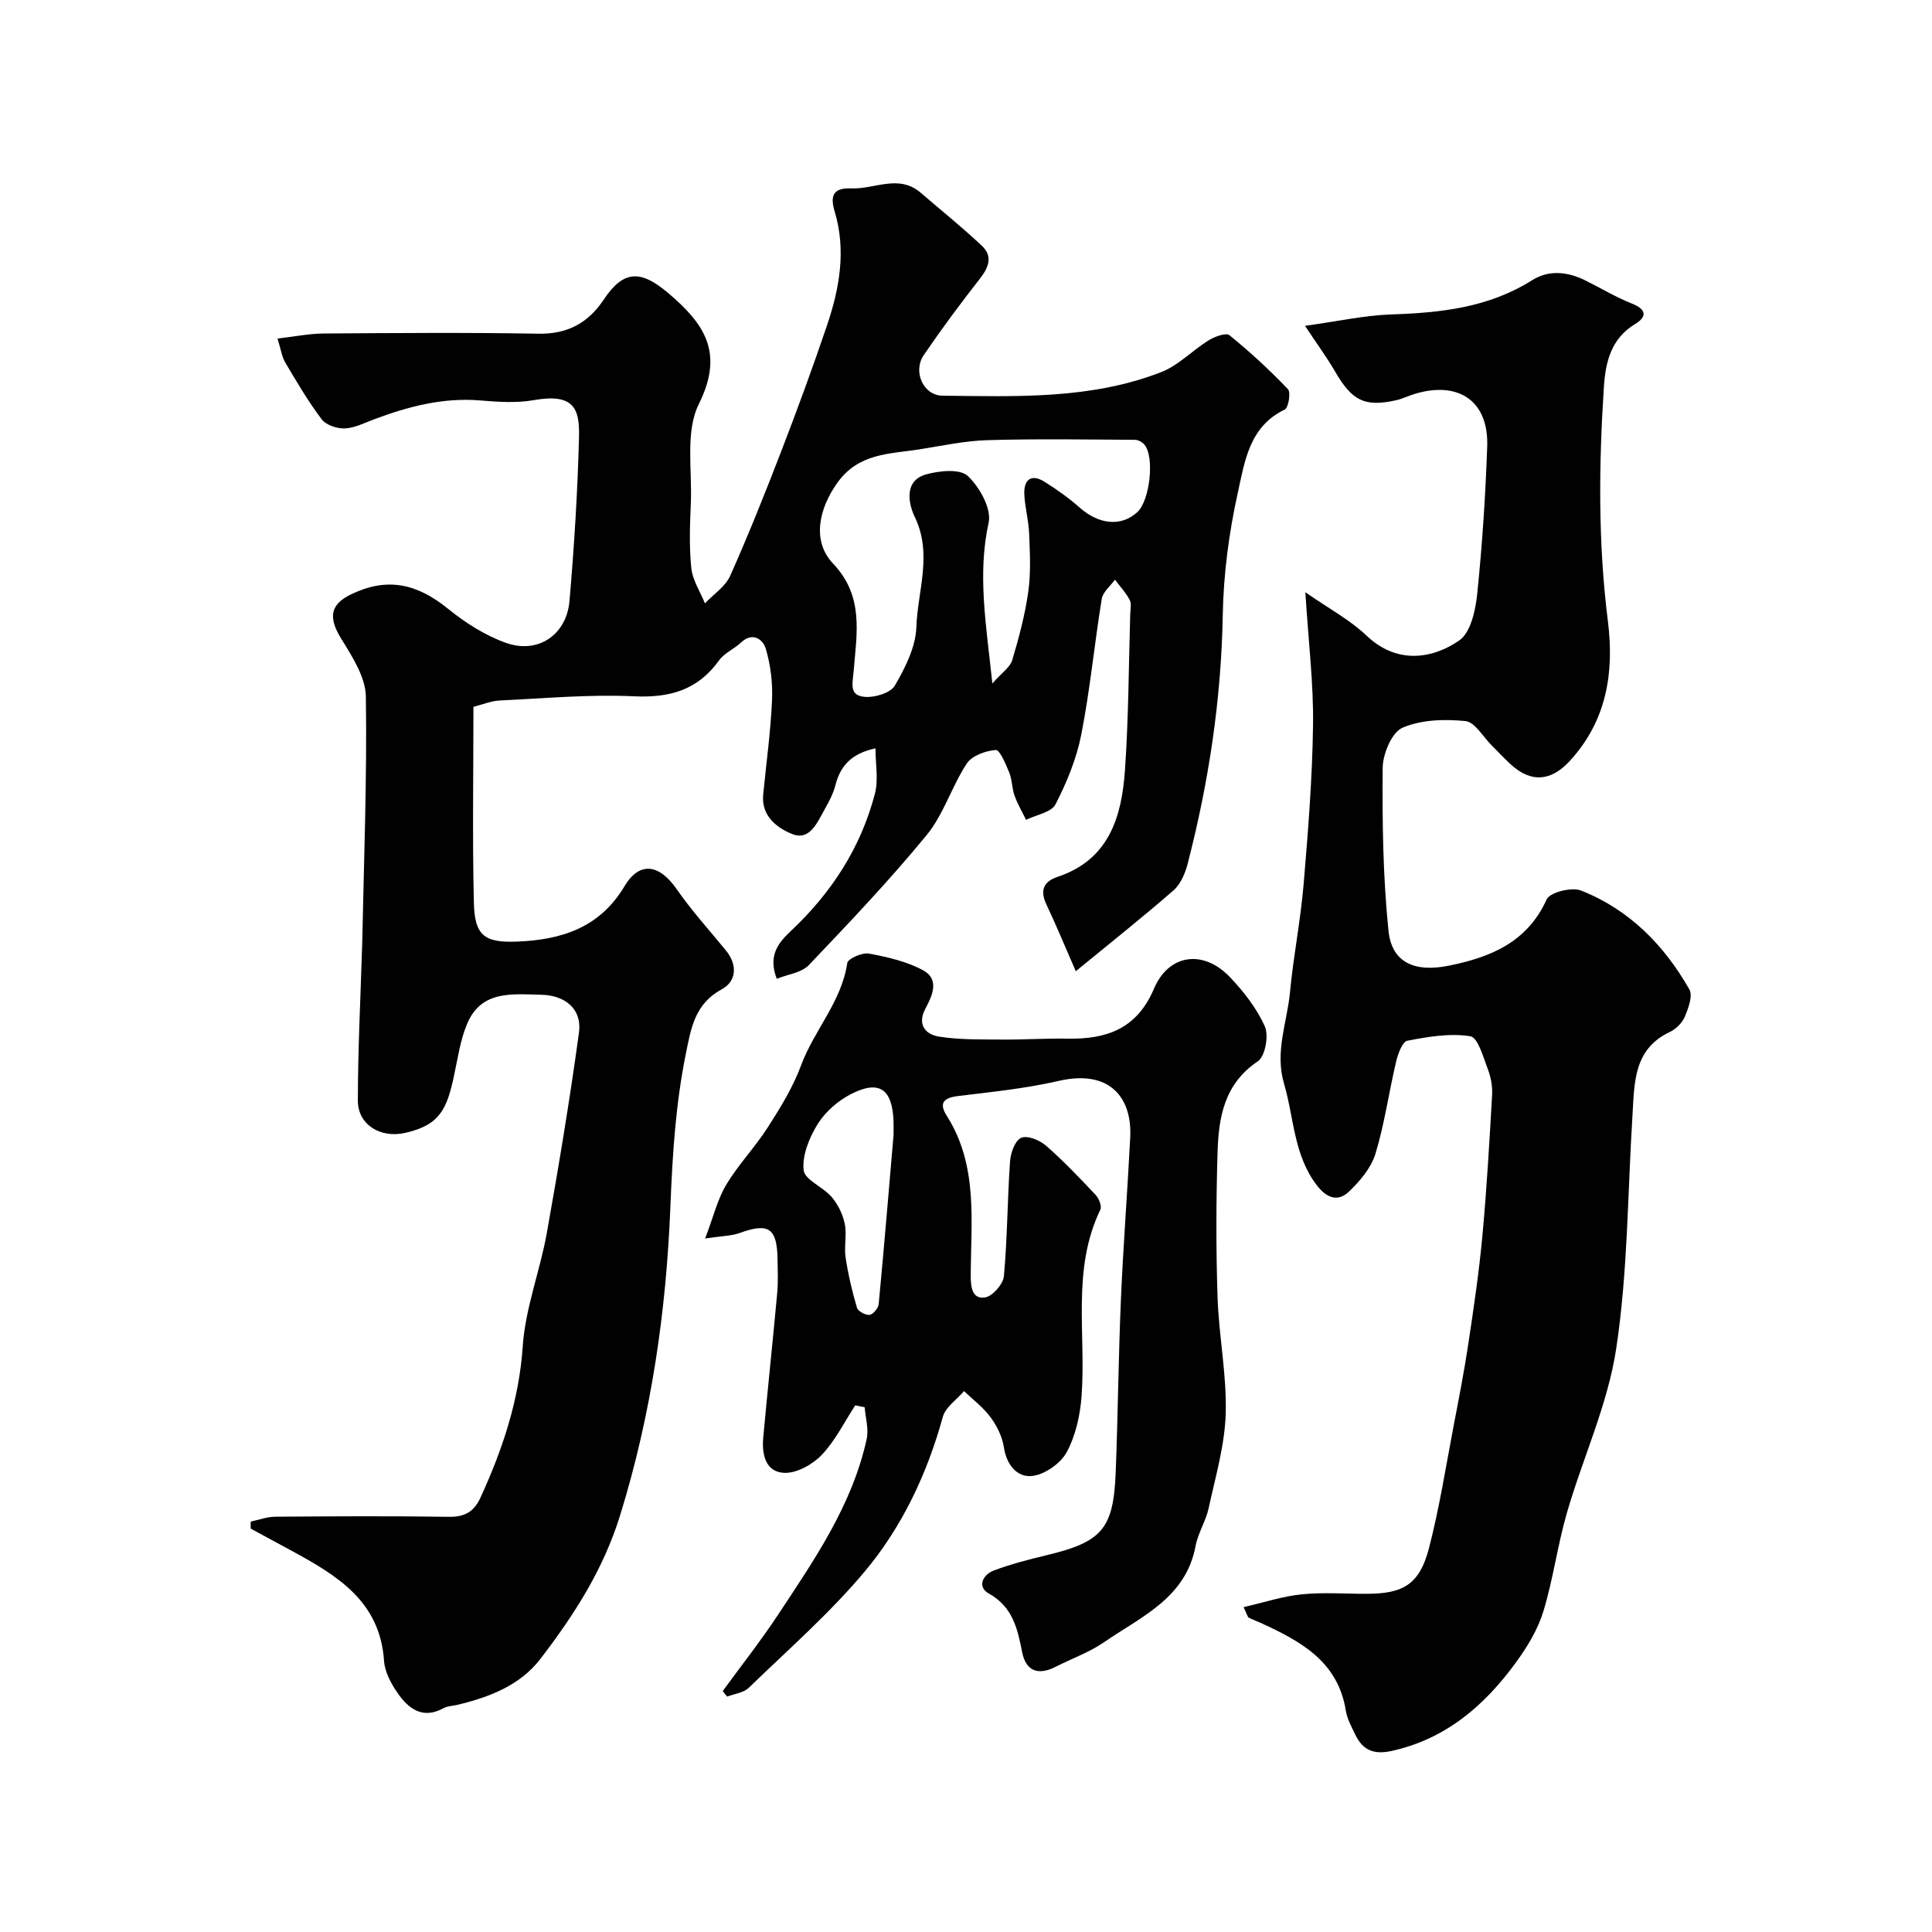
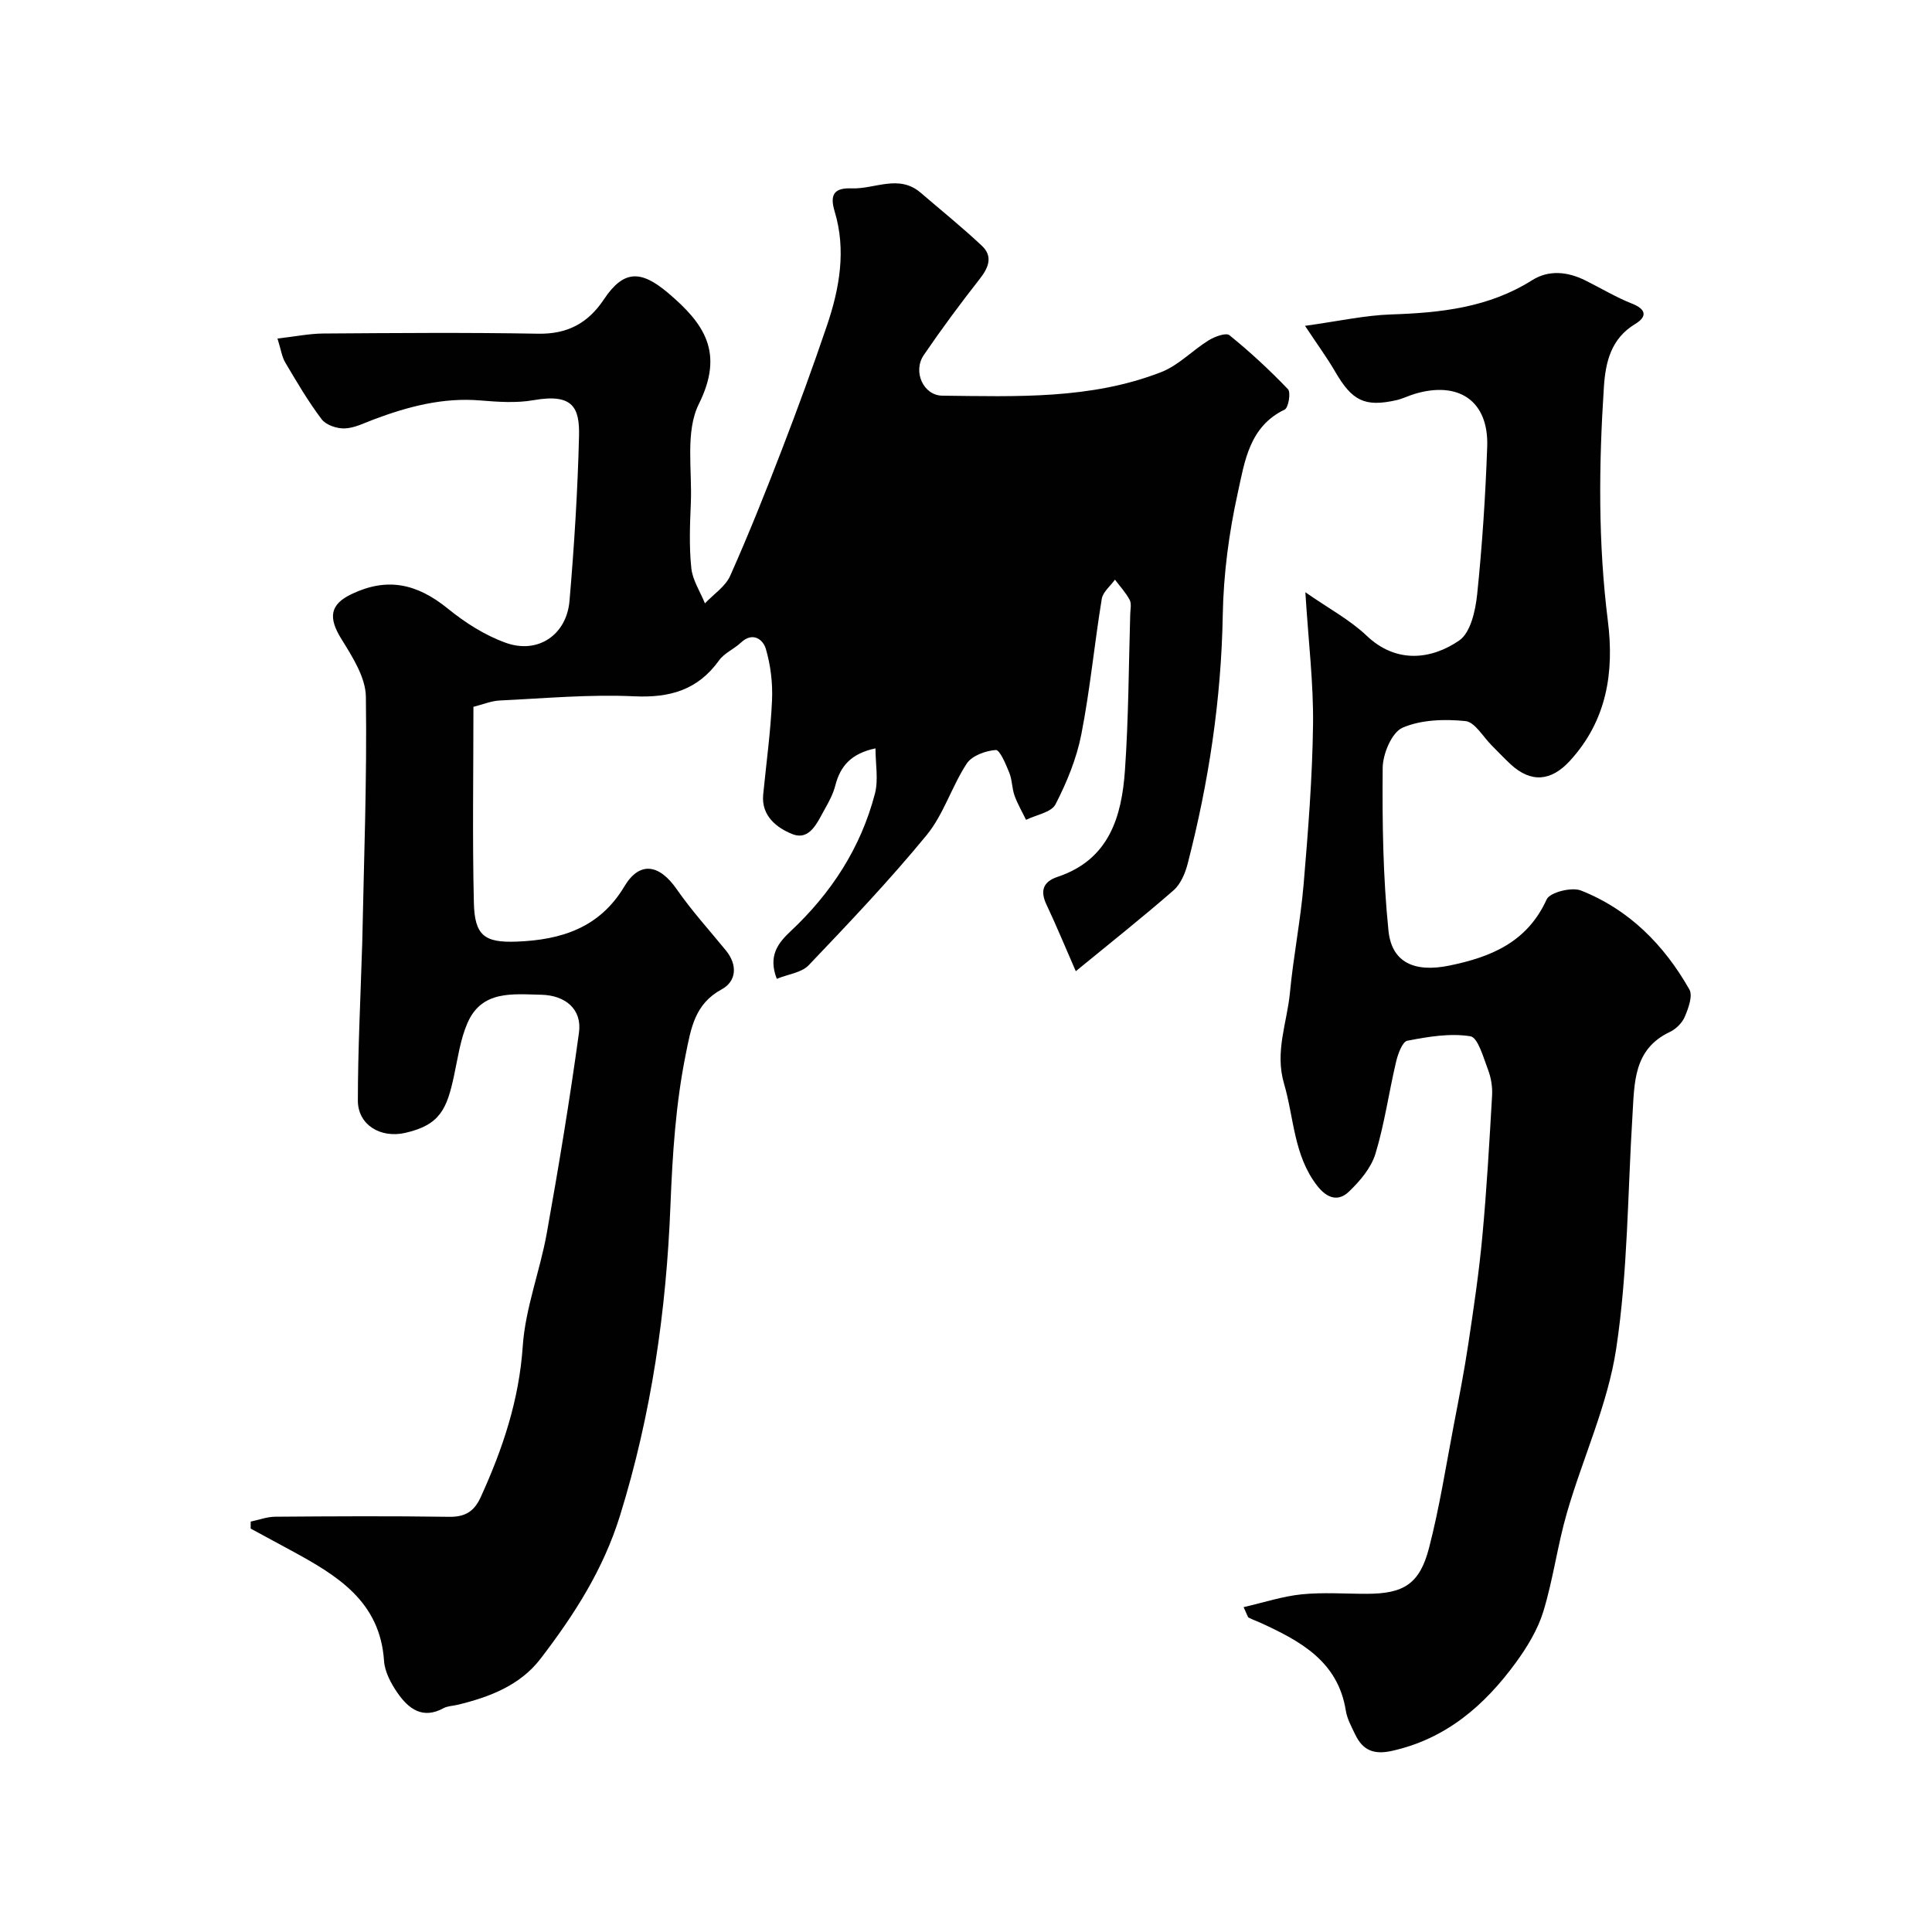
<svg xmlns="http://www.w3.org/2000/svg" enable-background="new 0 0 400 400" viewBox="0 0 400 400">
  <g fill="#010102">
-     <path d="m57.45 70.09c3.7-.42 6.59-1.02 9.48-1.04 14.83-.1 29.66-.23 44.49.04 6.1.11 10.34-2.2 13.62-7.12 4.08-6.12 7.65-6.07 13.24-1.35 7.54 6.37 11.71 12.36 6.41 23.02-2.84 5.71-1.37 13.6-1.66 20.51-.19 4.49-.37 9.03.1 13.48.26 2.5 1.84 4.86 2.82 7.29 1.78-1.89 4.23-3.47 5.23-5.71 3.84-8.62 7.34-17.39 10.73-26.2 3.27-8.49 6.4-17.04 9.32-25.66 2.6-7.68 3.99-15.6 1.57-23.59-1.11-3.67.1-4.89 3.54-4.76 4.76.18 9.74-2.98 14.26.89 4.24 3.64 8.6 7.16 12.67 10.98 2.32 2.17 1.46 4.47-.4 6.84-4.03 5.14-7.93 10.4-11.61 15.8-2.33 3.41-.09 8.37 3.84 8.41 15.3.16 30.74.81 45.34-4.89 3.57-1.39 6.45-4.5 9.8-6.57 1.24-.77 3.59-1.63 4.3-1.06 4.27 3.46 8.33 7.21 12.12 11.18.63.66.1 3.85-.68 4.22-7.35 3.51-8.29 10.8-9.71 17.24-1.83 8.27-2.96 16.83-3.11 25.29-.31 17.5-2.9 34.6-7.26 51.47-.51 1.99-1.46 4.26-2.95 5.55-6.38 5.57-13.03 10.83-20.22 16.73-2.3-5.26-4.07-9.57-6.06-13.77-1.38-2.91-.69-4.77 2.3-5.77 10.66-3.56 13.27-12.43 13.94-22.08.75-10.74.77-21.52 1.09-32.29.03-1 .3-2.17-.11-2.96-.8-1.52-2.01-2.81-3.05-4.2-.94 1.32-2.49 2.54-2.73 3.97-1.53 9.35-2.42 18.82-4.24 28.1-.98 4.99-3 9.9-5.34 14.45-.86 1.67-4 2.17-6.1 3.21-.81-1.68-1.77-3.3-2.39-5.05-.54-1.52-.48-3.26-1.09-4.74-.71-1.74-1.95-4.73-2.79-4.67-2.1.15-4.92 1.17-6 2.8-3.11 4.73-4.78 10.52-8.31 14.82-7.68 9.36-16.06 18.17-24.42 26.94-1.48 1.55-4.26 1.86-6.61 2.81-1.82-4.73.24-7.38 2.85-9.83 8.44-7.91 14.56-17.3 17.48-28.53.74-2.87.11-6.1.11-9.35-5.1 1.08-7.3 3.72-8.32 7.7-.44 1.71-1.31 3.35-2.19 4.9-1.52 2.69-3.07 6.6-6.73 5.14-3.07-1.23-6.45-3.69-6.01-8.18.64-6.5 1.54-12.99 1.83-19.51.16-3.55-.29-7.28-1.29-10.68-.54-1.83-2.65-3.61-5.13-1.28-1.43 1.34-3.45 2.17-4.55 3.7-4.42 6.15-10.2 7.78-17.62 7.43-9.23-.43-18.53.43-27.79.87-1.73.08-3.43.8-5.44 1.31 0 13.61-.23 27.09.09 40.56.16 6.78 2.17 8.31 8.88 8.05 9.14-.35 17.14-2.81 22.28-11.43 3.15-5.28 7.22-4.63 10.85.6 3.08 4.44 6.75 8.47 10.17 12.66 2.46 3.01 2.19 6.39-.87 8.05-5.59 3.03-6.35 8.05-7.43 13.38-2.1 10.37-2.76 20.78-3.18 31.35-.85 21.75-3.92 43.18-10.43 64.19-3.5 11.3-9.54 20.62-16.45 29.65-4.24 5.55-10.62 7.99-17.28 9.58-.94.22-2 .23-2.82.68-4.32 2.36-7.24.13-9.5-3.12-1.36-1.96-2.67-4.38-2.82-6.68-.83-12.38-9.78-17.7-19.13-22.79-2.82-1.54-5.65-3.06-8.48-4.59 0-.48 0-.97 0-1.45 1.69-.35 3.39-1 5.09-1.01 12-.09 24-.16 35.99.02 3.3.05 5.19-1.1 6.53-4.04 4.56-9.98 7.96-20.1 8.72-31.28.53-7.86 3.56-15.53 4.97-23.37 2.47-13.81 4.77-27.66 6.67-41.56.67-4.85-2.83-7.74-7.85-7.84-5.92-.12-12.3-.97-15.26 5.91-1.45 3.37-1.97 7.17-2.75 10.81-1.47 6.86-2.86 10.24-10.11 11.88-5.08 1.16-9.82-1.63-9.81-6.72.01-10.43.54-20.87.86-31.3.01-.33.03-.67.04-1 .34-17.1 1.01-34.2.76-51.29-.06-4.02-2.79-8.26-5.06-11.93-2.74-4.42-2.44-7.16 2.14-9.33 7.31-3.47 13.44-2.22 19.93 3.06 3.57 2.9 7.67 5.51 11.97 7.05 6.63 2.38 12.58-1.63 13.18-8.69.97-11.33 1.69-22.7 1.97-34.07.14-5.9-1.21-8.92-9.4-7.48-3.57.63-7.36.36-11.02.06-7.75-.65-14.97 1.26-22.1 3.94-1.97.74-3.98 1.78-6 1.85-1.6.06-3.86-.7-4.76-1.89-2.8-3.7-5.16-7.74-7.53-11.74-.7-1.15-.89-2.66-1.62-4.98zm148.01 71.41c1.98-2.25 3.67-3.35 4.11-4.82 1.39-4.66 2.66-9.41 3.33-14.22.55-3.95.33-8.02.17-12.03-.11-2.75-.9-5.47-1-8.22-.1-2.88 1.45-4.15 4.11-2.51 2.59 1.6 5.1 3.41 7.39 5.42 3.98 3.51 8.62 3.97 11.93.88 2.58-2.41 3.57-11.41 1.45-13.93-.44-.53-1.29-1-1.96-1.01-10.18-.06-20.37-.23-30.54.07-4.7.14-9.39 1.16-14.06 1.9-6.17.97-12.58.74-16.99 6.88-3.84 5.34-5.39 12.1-.9 16.8 6.4 6.71 4.87 14.45 4.26 22.01-.22 2.78-1.06 5.23 2.2 5.55 2.08.21 5.4-.78 6.31-2.33 2.15-3.68 4.31-7.97 4.45-12.09.26-7.55 3.41-15.13-.36-22.9-1.1-2.27-2.47-7.37 2.38-8.73 2.74-.77 6.99-1.2 8.61.31 2.45 2.28 4.96 6.77 4.34 9.65-2.35 10.72-.53 21.1.77 33.32z" />
+     <path d="m57.45 70.09c3.7-.42 6.59-1.02 9.48-1.04 14.83-.1 29.66-.23 44.49.04 6.1.11 10.34-2.2 13.62-7.12 4.08-6.12 7.65-6.07 13.24-1.35 7.54 6.37 11.71 12.36 6.41 23.02-2.84 5.71-1.37 13.6-1.66 20.51-.19 4.49-.37 9.03.1 13.48.26 2.5 1.84 4.86 2.82 7.29 1.78-1.89 4.23-3.47 5.23-5.71 3.84-8.62 7.34-17.39 10.73-26.2 3.27-8.49 6.4-17.04 9.32-25.66 2.6-7.68 3.99-15.6 1.57-23.59-1.11-3.67.1-4.89 3.54-4.76 4.76.18 9.74-2.98 14.26.89 4.24 3.64 8.6 7.16 12.67 10.98 2.32 2.17 1.46 4.47-.4 6.84-4.03 5.14-7.93 10.4-11.61 15.8-2.33 3.41-.09 8.37 3.84 8.41 15.3.16 30.74.81 45.34-4.89 3.57-1.39 6.45-4.5 9.8-6.57 1.24-.77 3.59-1.63 4.3-1.06 4.27 3.46 8.33 7.21 12.12 11.18.63.66.1 3.85-.68 4.22-7.35 3.51-8.29 10.8-9.71 17.24-1.83 8.27-2.96 16.83-3.11 25.29-.31 17.5-2.9 34.6-7.26 51.47-.51 1.99-1.46 4.26-2.95 5.55-6.38 5.57-13.03 10.83-20.22 16.73-2.3-5.26-4.07-9.57-6.06-13.77-1.38-2.91-.69-4.77 2.3-5.77 10.66-3.56 13.27-12.43 13.94-22.08.75-10.74.77-21.52 1.09-32.29.03-1 .3-2.17-.11-2.96-.8-1.52-2.01-2.81-3.05-4.2-.94 1.32-2.49 2.54-2.73 3.97-1.53 9.35-2.42 18.82-4.24 28.1-.98 4.99-3 9.9-5.34 14.45-.86 1.67-4 2.17-6.1 3.21-.81-1.68-1.77-3.3-2.39-5.05-.54-1.52-.48-3.26-1.09-4.74-.71-1.74-1.95-4.73-2.79-4.67-2.1.15-4.92 1.17-6 2.8-3.11 4.73-4.78 10.52-8.31 14.82-7.68 9.36-16.06 18.17-24.42 26.94-1.48 1.55-4.26 1.86-6.61 2.81-1.82-4.73.24-7.38 2.85-9.83 8.44-7.91 14.56-17.3 17.48-28.53.74-2.87.11-6.1.11-9.35-5.1 1.08-7.3 3.72-8.32 7.7-.44 1.71-1.31 3.35-2.19 4.9-1.52 2.69-3.07 6.6-6.73 5.14-3.07-1.23-6.45-3.69-6.01-8.18.64-6.5 1.54-12.99 1.83-19.51.16-3.55-.29-7.28-1.29-10.68-.54-1.83-2.65-3.61-5.13-1.28-1.43 1.34-3.45 2.17-4.55 3.7-4.42 6.15-10.2 7.78-17.62 7.43-9.23-.43-18.53.43-27.79.87-1.73.08-3.43.8-5.44 1.31 0 13.61-.23 27.09.09 40.56.16 6.78 2.17 8.31 8.88 8.05 9.14-.35 17.14-2.81 22.28-11.43 3.15-5.28 7.22-4.63 10.85.6 3.08 4.44 6.75 8.47 10.17 12.66 2.46 3.01 2.19 6.39-.87 8.05-5.59 3.03-6.35 8.05-7.43 13.38-2.1 10.37-2.76 20.78-3.18 31.35-.85 21.75-3.92 43.18-10.43 64.19-3.5 11.3-9.54 20.62-16.45 29.65-4.24 5.55-10.62 7.99-17.28 9.58-.94.22-2 .23-2.82.68-4.32 2.36-7.24.13-9.5-3.12-1.36-1.96-2.67-4.38-2.82-6.68-.83-12.38-9.78-17.7-19.13-22.79-2.82-1.54-5.65-3.06-8.48-4.59 0-.48 0-.97 0-1.45 1.69-.35 3.39-1 5.09-1.01 12-.09 24-.16 35.99.02 3.3.05 5.19-1.1 6.53-4.04 4.56-9.98 7.96-20.1 8.72-31.28.53-7.86 3.56-15.53 4.97-23.37 2.47-13.81 4.77-27.66 6.67-41.56.67-4.85-2.83-7.74-7.85-7.84-5.92-.12-12.3-.97-15.26 5.91-1.45 3.37-1.97 7.17-2.75 10.81-1.47 6.86-2.86 10.24-10.11 11.88-5.08 1.16-9.82-1.63-9.81-6.72.01-10.43.54-20.87.86-31.3.01-.33.03-.67.04-1 .34-17.1 1.01-34.2.76-51.29-.06-4.02-2.79-8.26-5.06-11.93-2.74-4.42-2.44-7.16 2.14-9.33 7.31-3.47 13.44-2.22 19.93 3.06 3.57 2.9 7.67 5.51 11.97 7.05 6.63 2.38 12.58-1.63 13.18-8.69.97-11.33 1.69-22.7 1.97-34.07.14-5.9-1.21-8.92-9.4-7.48-3.57.63-7.36.36-11.02.06-7.75-.65-14.97 1.26-22.1 3.94-1.97.74-3.98 1.78-6 1.85-1.6.06-3.86-.7-4.76-1.89-2.8-3.7-5.16-7.74-7.53-11.74-.7-1.15-.89-2.66-1.62-4.98zm148.01 71.41z" />
    <path d="m270.19 67.46c6.95-.96 12.38-2.18 17.85-2.36 10.26-.34 20.17-1.41 29.14-7.07 3.49-2.21 7.38-1.79 11.05.03 3.23 1.6 6.34 3.49 9.68 4.81 3.12 1.24 3 2.79.62 4.22-5.02 3.03-6.13 7.95-6.46 13.03-1.06 16.15-1.21 32.29.82 48.42 1.34 10.62-.2 20.64-7.87 28.99-3.86 4.21-8.01 4.63-12.27.7-1.34-1.24-2.59-2.59-3.89-3.88-1.8-1.78-3.49-4.86-5.46-5.06-4.32-.43-9.17-.3-13.03 1.38-2.22.97-4.07 5.41-4.1 8.3-.1 11.25.06 22.56 1.2 33.74.68 6.6 5.42 8.67 12.57 7.21 8.62-1.76 16.15-4.83 20.18-13.71.66-1.46 5.17-2.6 7.1-1.84 9.97 3.93 17.22 11.28 22.45 20.49.74 1.31-.21 3.89-.95 5.64-.54 1.28-1.83 2.56-3.11 3.16-7.53 3.57-7.31 10.51-7.72 17.2-1.01 16.13-.96 32.42-3.37 48.35-1.75 11.6-6.93 22.65-10.22 34.05-1.94 6.7-2.83 13.71-4.87 20.38-1.15 3.75-3.33 7.34-5.66 10.54-6.5 8.91-14.47 15.84-25.72 18.33-3.77.83-6.02-.17-7.57-3.4-.77-1.61-1.68-3.26-1.95-4.98-1.63-10.15-9.33-14.31-17.48-18.07-.87-.4-1.77-.71-2.62-1.15-.23-.12-.29-.55-1.06-2.17 4.2-.96 8.07-2.25 12.03-2.65 4.45-.45 8.99-.1 13.49-.11 7.61-.01 10.93-2.01 12.87-9.47 2.16-8.34 3.49-16.89 5.11-25.37 1.08-5.61 2.17-11.21 3.02-16.85 1.12-7.44 2.23-14.9 2.92-22.39.9-9.68 1.45-19.39 2.01-29.09.1-1.75-.2-3.64-.82-5.28-.97-2.53-2.09-6.72-3.67-6.98-4.21-.68-8.76.09-13.05.92-1.04.2-1.96 2.76-2.34 4.38-1.5 6.33-2.38 12.83-4.27 19.03-.9 2.94-3.23 5.69-5.53 7.87-2.16 2.05-4.47 1.4-6.53-1.25-4.89-6.3-4.78-14.04-6.87-21.16-1.94-6.63.64-12.6 1.23-18.84.71-7.49 2.19-14.9 2.83-22.4.93-11.01 1.81-22.05 1.95-33.09.11-8.5-.94-17.02-1.59-27.39 4.85 3.38 9.22 5.7 12.67 8.98 6.23 5.94 13.55 4.88 19.18 1.01 2.36-1.62 3.37-6.19 3.72-9.55 1.05-10.16 1.72-20.38 2.08-30.59.33-9.44-5.89-13.71-15.14-10.88-1.24.38-2.43.99-3.69 1.27-6.55 1.46-9.16.13-12.69-5.98-1.65-2.84-3.63-5.53-6.2-9.42z" />
-     <path d="m149.64 350.1c3.82-5.23 7.84-10.33 11.41-15.73 7.55-11.42 15.39-22.75 18.39-36.44.45-2.06-.25-4.38-.42-6.58-.65-.13-1.3-.26-1.95-.39-2.26 3.46-4.12 7.29-6.92 10.24-1.88 1.98-5.12 3.81-7.7 3.74-3.96-.11-4.75-3.83-4.43-7.31.91-9.97 1.98-19.93 2.89-29.9.21-2.31.11-4.66.07-7-.09-6.48-1.85-7.62-7.78-5.47-1.76.64-3.76.63-7.21 1.16 1.72-4.5 2.56-8.12 4.37-11.14 2.51-4.18 5.99-7.78 8.62-11.9 2.61-4.08 5.21-8.3 6.87-12.8 2.7-7.29 8.39-13.19 9.57-21.2.13-.9 3.09-2.21 4.49-1.95 3.84.71 7.84 1.63 11.23 3.47 3.37 1.84 1.95 5.15.49 7.86-1.81 3.35-.06 5.42 2.84 5.87 4.28.67 8.69.56 13.05.6 4.49.04 8.98-.27 13.46-.19 8.09.15 14.38-1.98 17.93-10.33 3.09-7.26 10.28-8.15 15.74-2.4 2.87 3.02 5.57 6.48 7.23 10.23.84 1.91.05 6.19-1.47 7.2-6.95 4.66-8.11 11.58-8.33 18.82-.3 9.99-.33 20.01 0 29.99.27 8.05 1.92 16.09 1.69 24.1-.19 6.58-2.13 13.13-3.54 19.63-.58 2.67-2.2 5.13-2.7 7.8-2.01 10.79-11.28 14.63-18.93 19.91-3.07 2.12-6.71 3.4-10.06 5.11-3.56 1.82-6.13.91-6.91-3.01-.97-4.9-1.93-9.4-6.94-12.19-2.4-1.34-1.26-3.88 1.1-4.76 3.48-1.29 7.11-2.25 10.73-3.11 11.61-2.77 14-5.4 14.47-17.13.47-11.93.57-23.87 1.08-35.79.48-11.21 1.36-22.4 1.93-33.61.42-8.18-4.16-14.16-14.81-11.71-6.82 1.57-13.85 2.28-20.82 3.13-2.98.36-4.04 1.44-2.37 4.06 6.57 10.34 5.01 21.87 4.98 33.17-.01 2.38.34 4.88 2.96 4.47 1.55-.24 3.76-2.76 3.91-4.42.72-7.9.72-15.86 1.27-23.78.12-1.74 1.05-4.31 2.31-4.85 1.29-.55 3.83.49 5.14 1.63 3.63 3.17 6.97 6.69 10.28 10.21.67.72 1.31 2.31.97 3.02-5.99 12.43-2.94 25.7-3.89 38.59-.29 3.96-1.22 8.18-3.07 11.62-1.26 2.34-4.52 4.63-7.12 4.94-3.11.37-5.33-2.24-5.89-5.91-.33-2.18-1.43-4.42-2.75-6.22-1.51-2.05-3.64-3.65-5.5-5.44-1.51 1.77-3.84 3.31-4.4 5.34-3.26 11.83-8.45 22.82-16.24 32.1-7.24 8.62-15.82 16.13-23.94 23.99-1.07 1.04-2.96 1.24-4.47 1.82-.34-.37-.62-.77-.91-1.16zm35.36-115.1c0-1.11.02-1.94 0-2.77-.23-6.79-2.96-8.73-8.87-5.68-2.67 1.38-5.27 3.65-6.84 6.18-1.73 2.79-3.23 6.45-2.91 9.52.21 2.03 4.05 3.5 5.83 5.6 1.3 1.53 2.29 3.58 2.69 5.54.46 2.23-.17 4.68.17 6.95.53 3.51 1.35 6.99 2.35 10.4.22.74 1.77 1.58 2.61 1.49.72-.08 1.81-1.38 1.89-2.21 1.12-11.75 2.09-23.52 3.08-35.02z" />
  </g>
</svg>